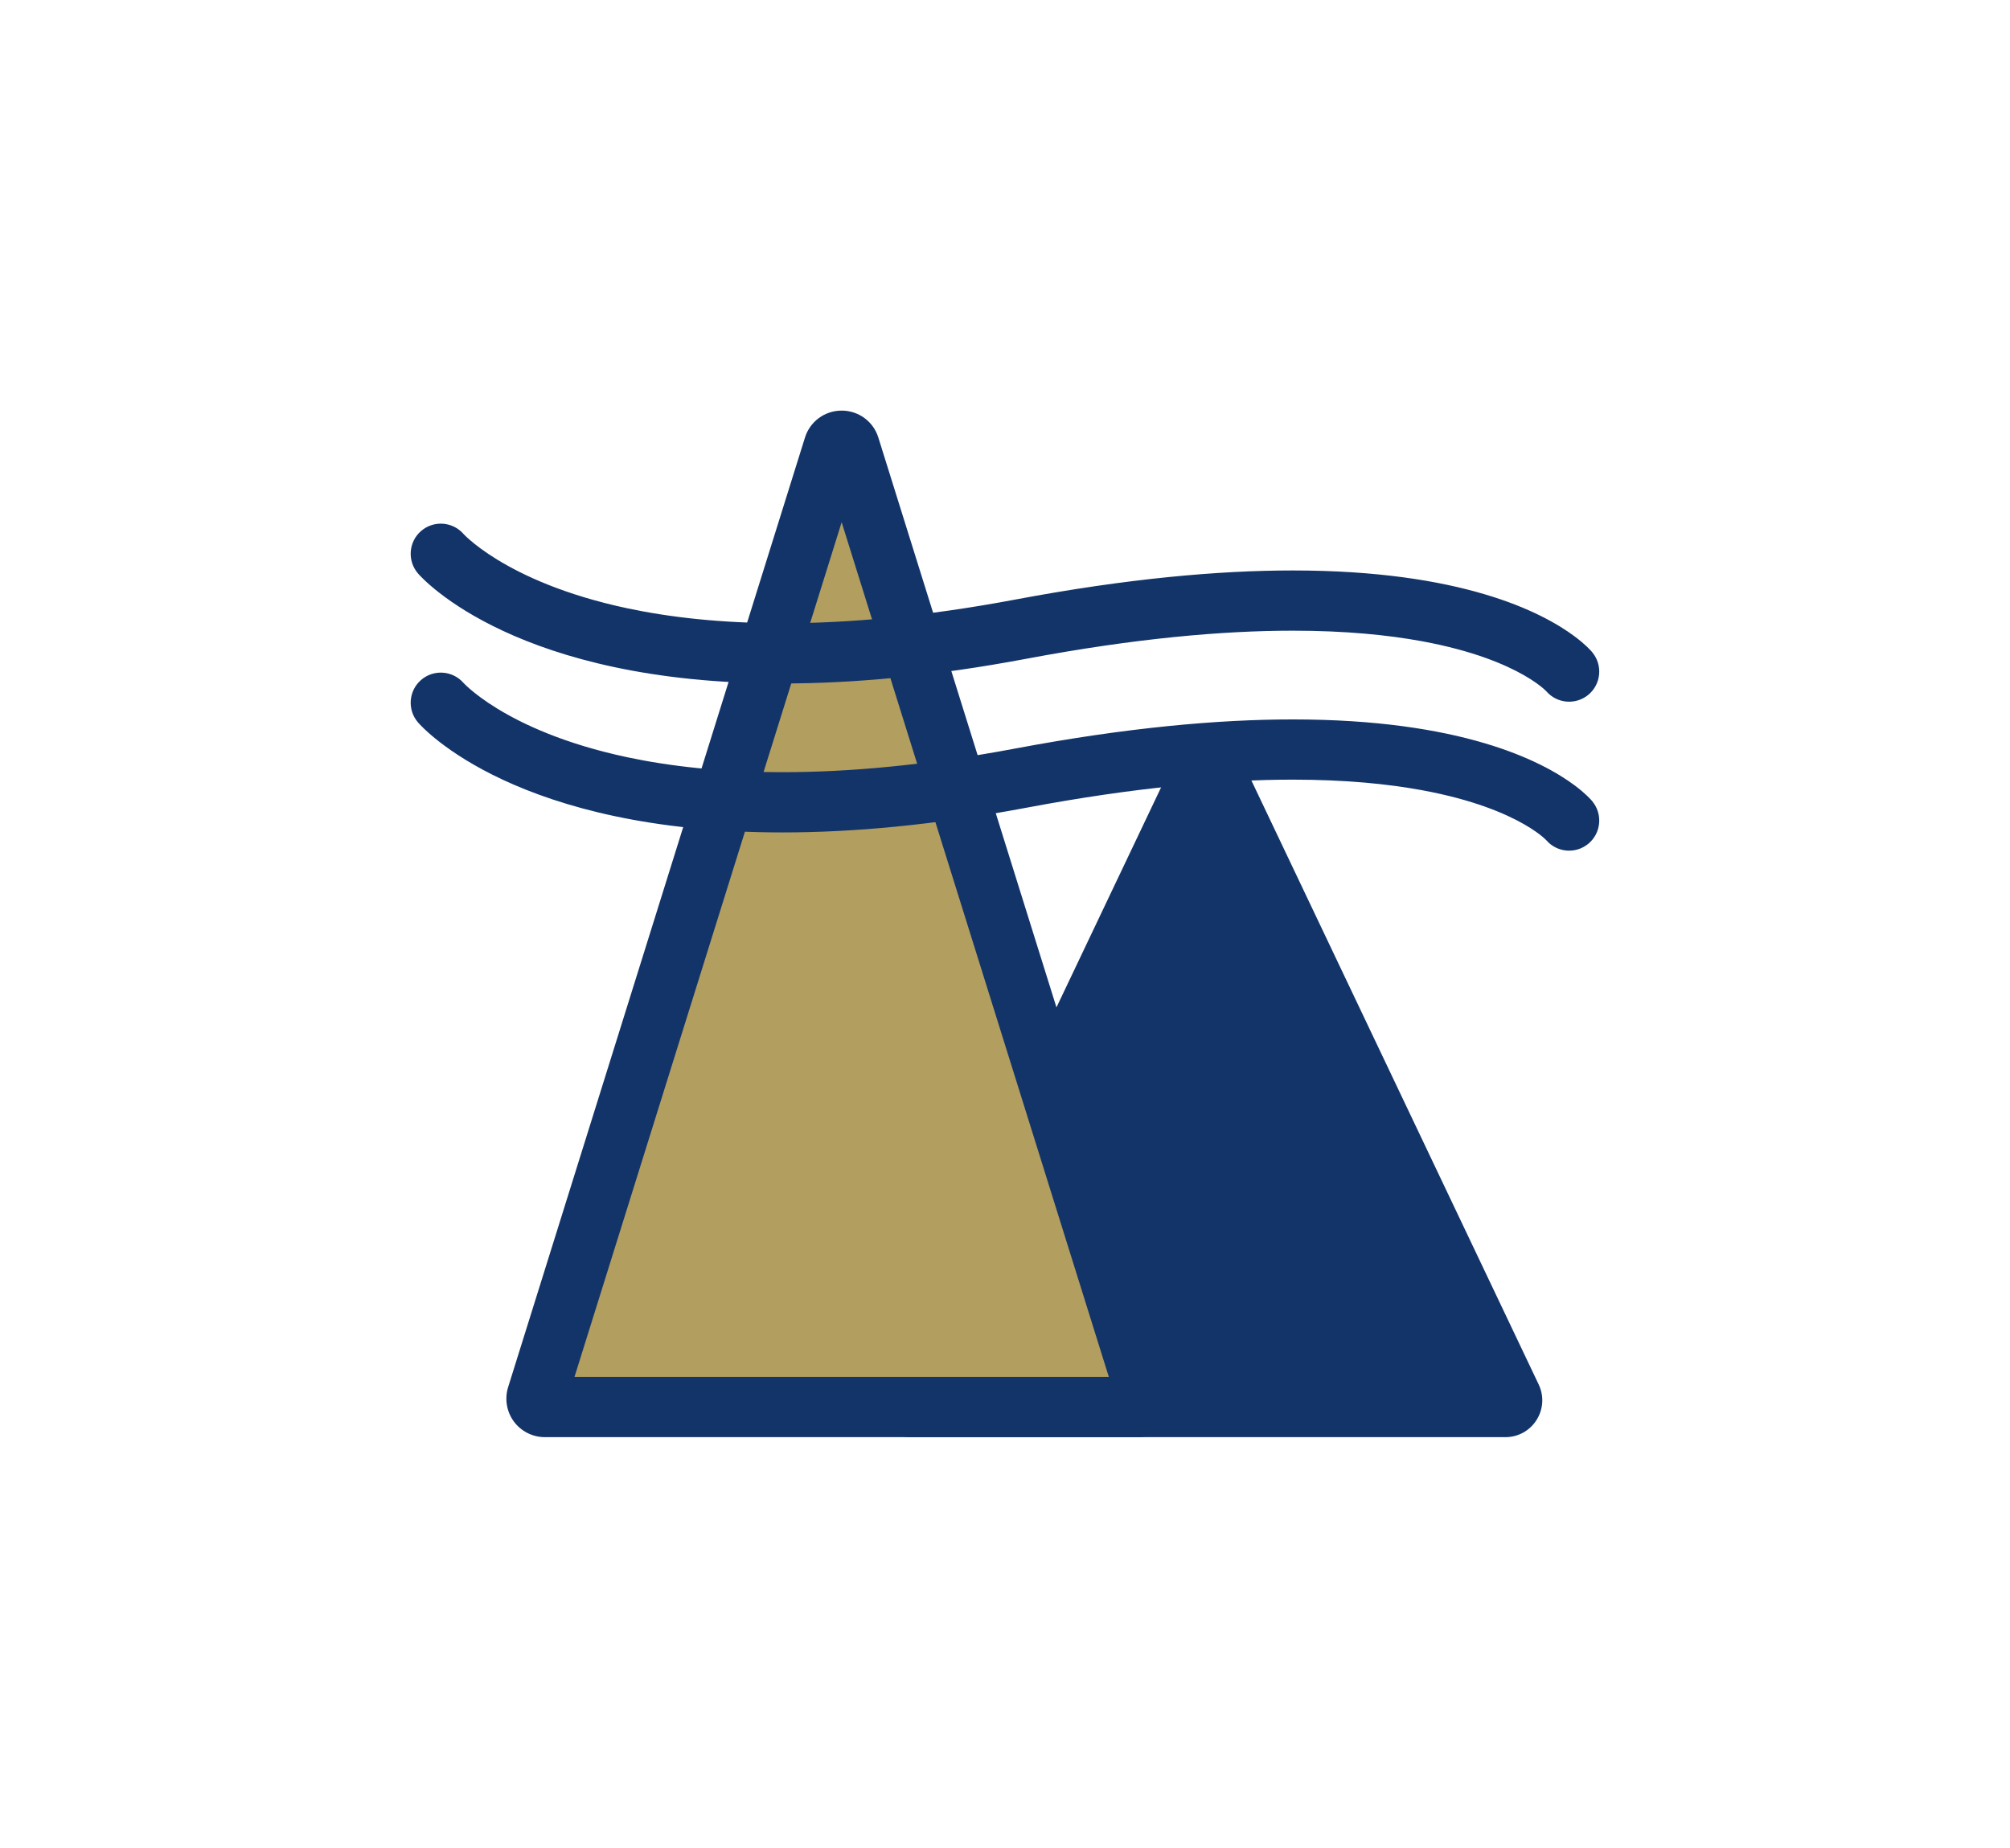
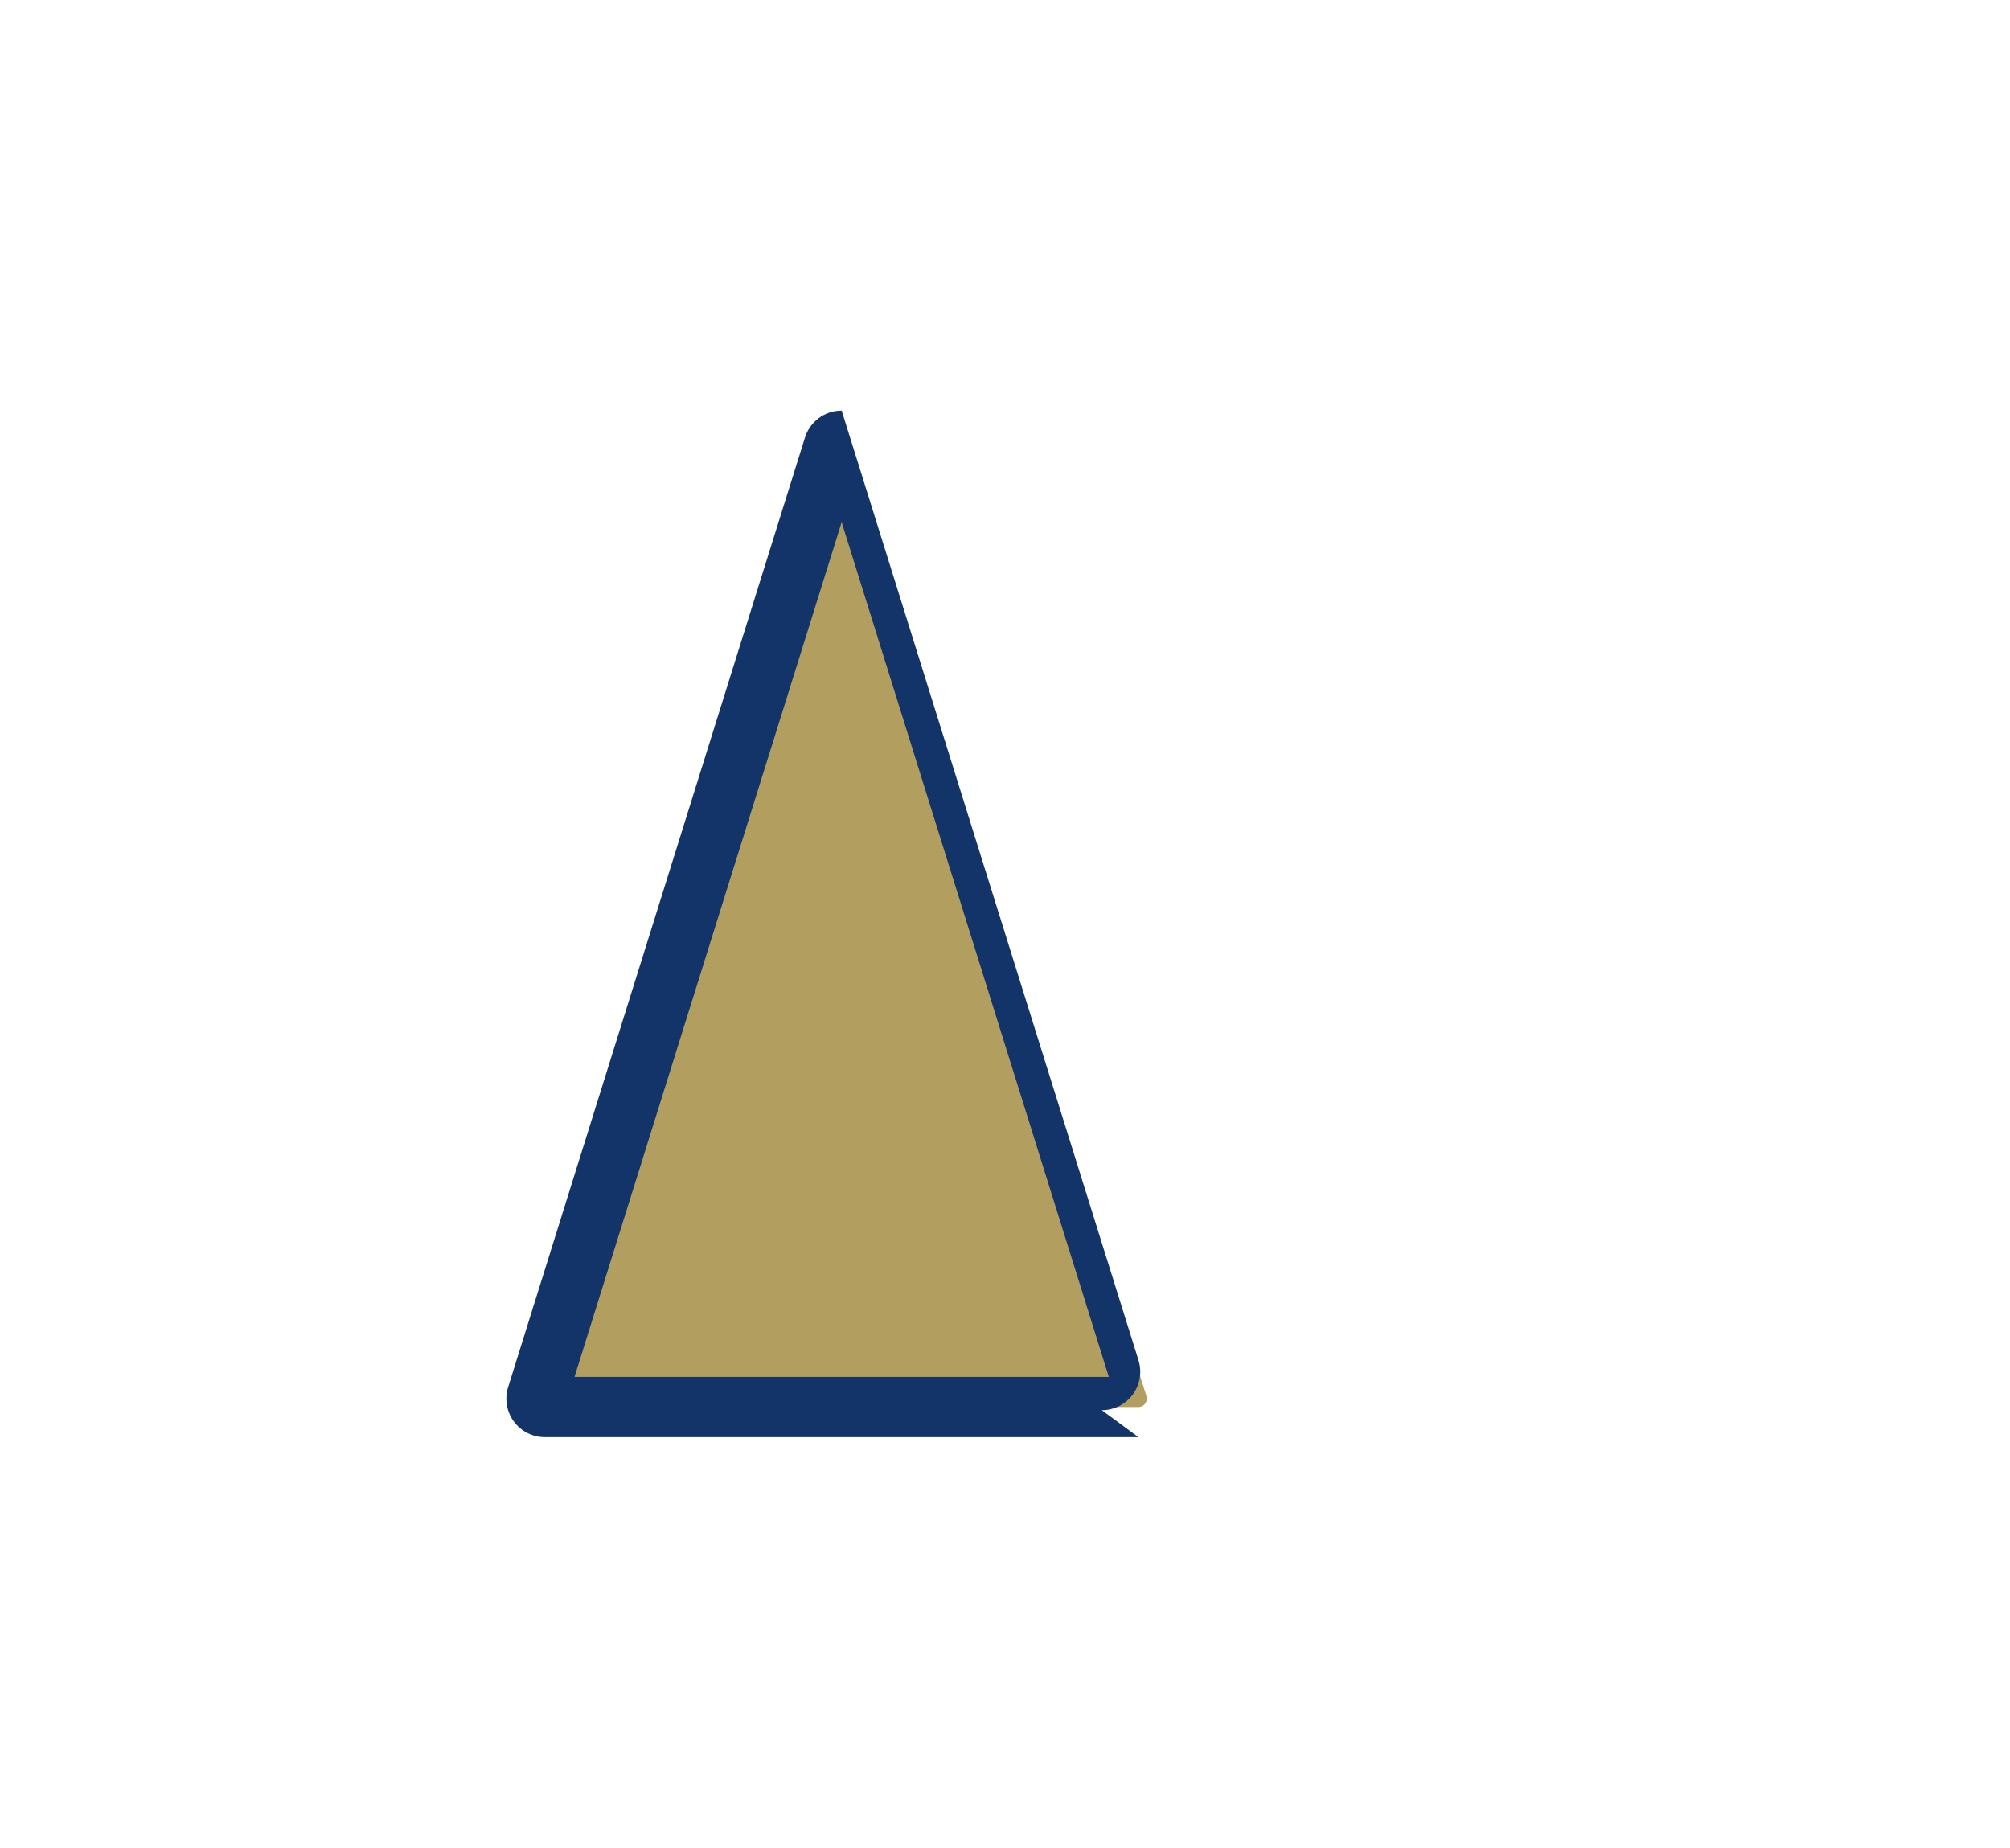
<svg xmlns="http://www.w3.org/2000/svg" id="_レイヤー_1" viewBox="0 0 1001.4 920.76">
  <defs>
    <style>.cls-1{fill:none;}.cls-1,.cls-2,.cls-3{stroke-width:0px;}.cls-2{fill:#133469;}.cls-3{fill:#b29e5e;}</style>
  </defs>
-   <path class="cls-2" d="m766.58,689.89l-148.21-311.66c-3.07-6.46-9.43-10.48-16.59-10.48h0c-7.16,0-13.51,4.02-16.59,10.48l-148.21,311.67c-2.72,5.72-2.33,12.34,1.06,17.7,3.39,5.36,9.19,8.56,15.53,8.56h296.43c6.34,0,12.14-3.2,15.53-8.56,3.39-5.36,3.78-11.98,1.06-17.7Z" />
  <path class="cls-3" d="m415.37,222.53l-147.89,473.23c-.83,2.66,1.16,5.37,3.95,5.37h295.79c2.79,0,4.78-2.71,3.95-5.37l-147.89-473.23c-1.21-3.87-6.69-3.87-7.9,0Z" />
-   <path class="cls-2" d="m567.21,716.15h-295.79c-6.07,0-11.84-2.92-15.43-7.81-3.59-4.89-4.66-11.27-2.85-17.06l147.9-473.23c2.51-8.04,9.86-13.44,18.28-13.44s15.77,5.4,18.28,13.44l147.89,473.23c1.81,5.79.75,12.17-2.85,17.06-3.59,4.89-9.36,7.81-15.43,7.81Zm-280.99-30.03h266.2l-133.1-425.89-133.1,425.89Zm143.48-459.11h0s0,0,0,0Z" />
-   <path class="cls-2" d="m793.32,399.3c-.72-.87-3.43-3.92-8.86-7.97-8.14-6.07-22.36-14.34-44.97-21.02-22.61-6.69-53.57-11.81-95.4-11.81-36.95,0-82.4,4-138.15,14.48-45.14,8.49-83.56,11.81-116.04,11.81-30.91,0-56.43-3-77.29-7.42-31.29-6.64-52.09-16.44-64.89-24.28-6.4-3.92-10.8-7.35-13.5-9.68-1.35-1.16-2.27-2.05-2.79-2.58-.26-.26-.43-.44-.5-.52l-.04-.04h0s0,0,0,0c-5.43-6.17-14.83-6.83-21.07-1.46-6.28,5.41-6.98,14.9-1.57,21.18,1.19,1.4,13.63,15.24,42.35,28.61,14.35,6.69,32.76,13.25,55.78,18.13,23.02,4.88,50.66,8.08,83.52,8.08,34.52,0,74.81-3.53,121.59-12.33,54.21-10.2,97.82-13.97,132.6-13.97,26.25,0,47.47,2.15,64.46,5.28,25.49,4.71,41.44,11.61,50.74,16.93,4.65,2.66,7.65,4.93,9.35,6.37.85.72,1.38,1.23,1.63,1.48l.13.14.03.04h0c5.34,6.13,14.62,6.91,20.91,1.69,6.38-5.3,7.25-14.77,1.95-21.15Zm-562.39-58.98h0s0,0,0,0Z" />
-   <path class="cls-2" d="m793.32,325.07c-.72-.87-3.43-3.92-8.86-7.97-8.14-6.07-22.36-14.34-44.97-21.02-22.61-6.69-53.57-11.81-95.4-11.81-36.95,0-82.4,4-138.15,14.48-45.14,8.49-83.56,11.81-116.04,11.81-30.91,0-56.43-3-77.29-7.42-31.29-6.64-52.09-16.44-64.89-24.28-6.4-3.92-10.8-7.35-13.5-9.68-1.35-1.16-2.27-2.05-2.79-2.58-.26-.26-.43-.44-.5-.52l-.04-.04h0s0,0,0,0c-5.43-6.17-14.83-6.83-21.07-1.46-6.28,5.41-6.98,14.9-1.57,21.18,1.19,1.4,13.63,15.24,42.35,28.61,14.35,6.69,32.76,13.25,55.78,18.13,23.02,4.88,50.66,8.08,83.52,8.08,34.52,0,74.81-3.53,121.59-12.33,54.21-10.2,97.82-13.97,132.6-13.97,26.25,0,47.47,2.15,64.46,5.28,25.49,4.71,41.44,11.61,50.74,16.93,4.65,2.66,7.65,4.93,9.35,6.37.85.72,1.38,1.23,1.63,1.48l.13.14.03.04h0c5.34,6.13,14.62,6.91,20.91,1.69,6.38-5.3,7.25-14.77,1.95-21.15Zm-22.99,19.31h0s0,0,0,0Z" />
-   <rect class="cls-1" width="1001.4" height="920.76" />
+   <path class="cls-2" d="m567.21,716.15h-295.79c-6.07,0-11.84-2.92-15.43-7.81-3.59-4.89-4.66-11.27-2.85-17.06l147.9-473.23c2.51-8.04,9.86-13.44,18.28-13.44l147.89,473.23c1.81,5.79.75,12.17-2.85,17.06-3.59,4.89-9.36,7.81-15.43,7.81Zm-280.99-30.03h266.2l-133.1-425.89-133.1,425.89Zm143.48-459.11h0s0,0,0,0Z" />
</svg>